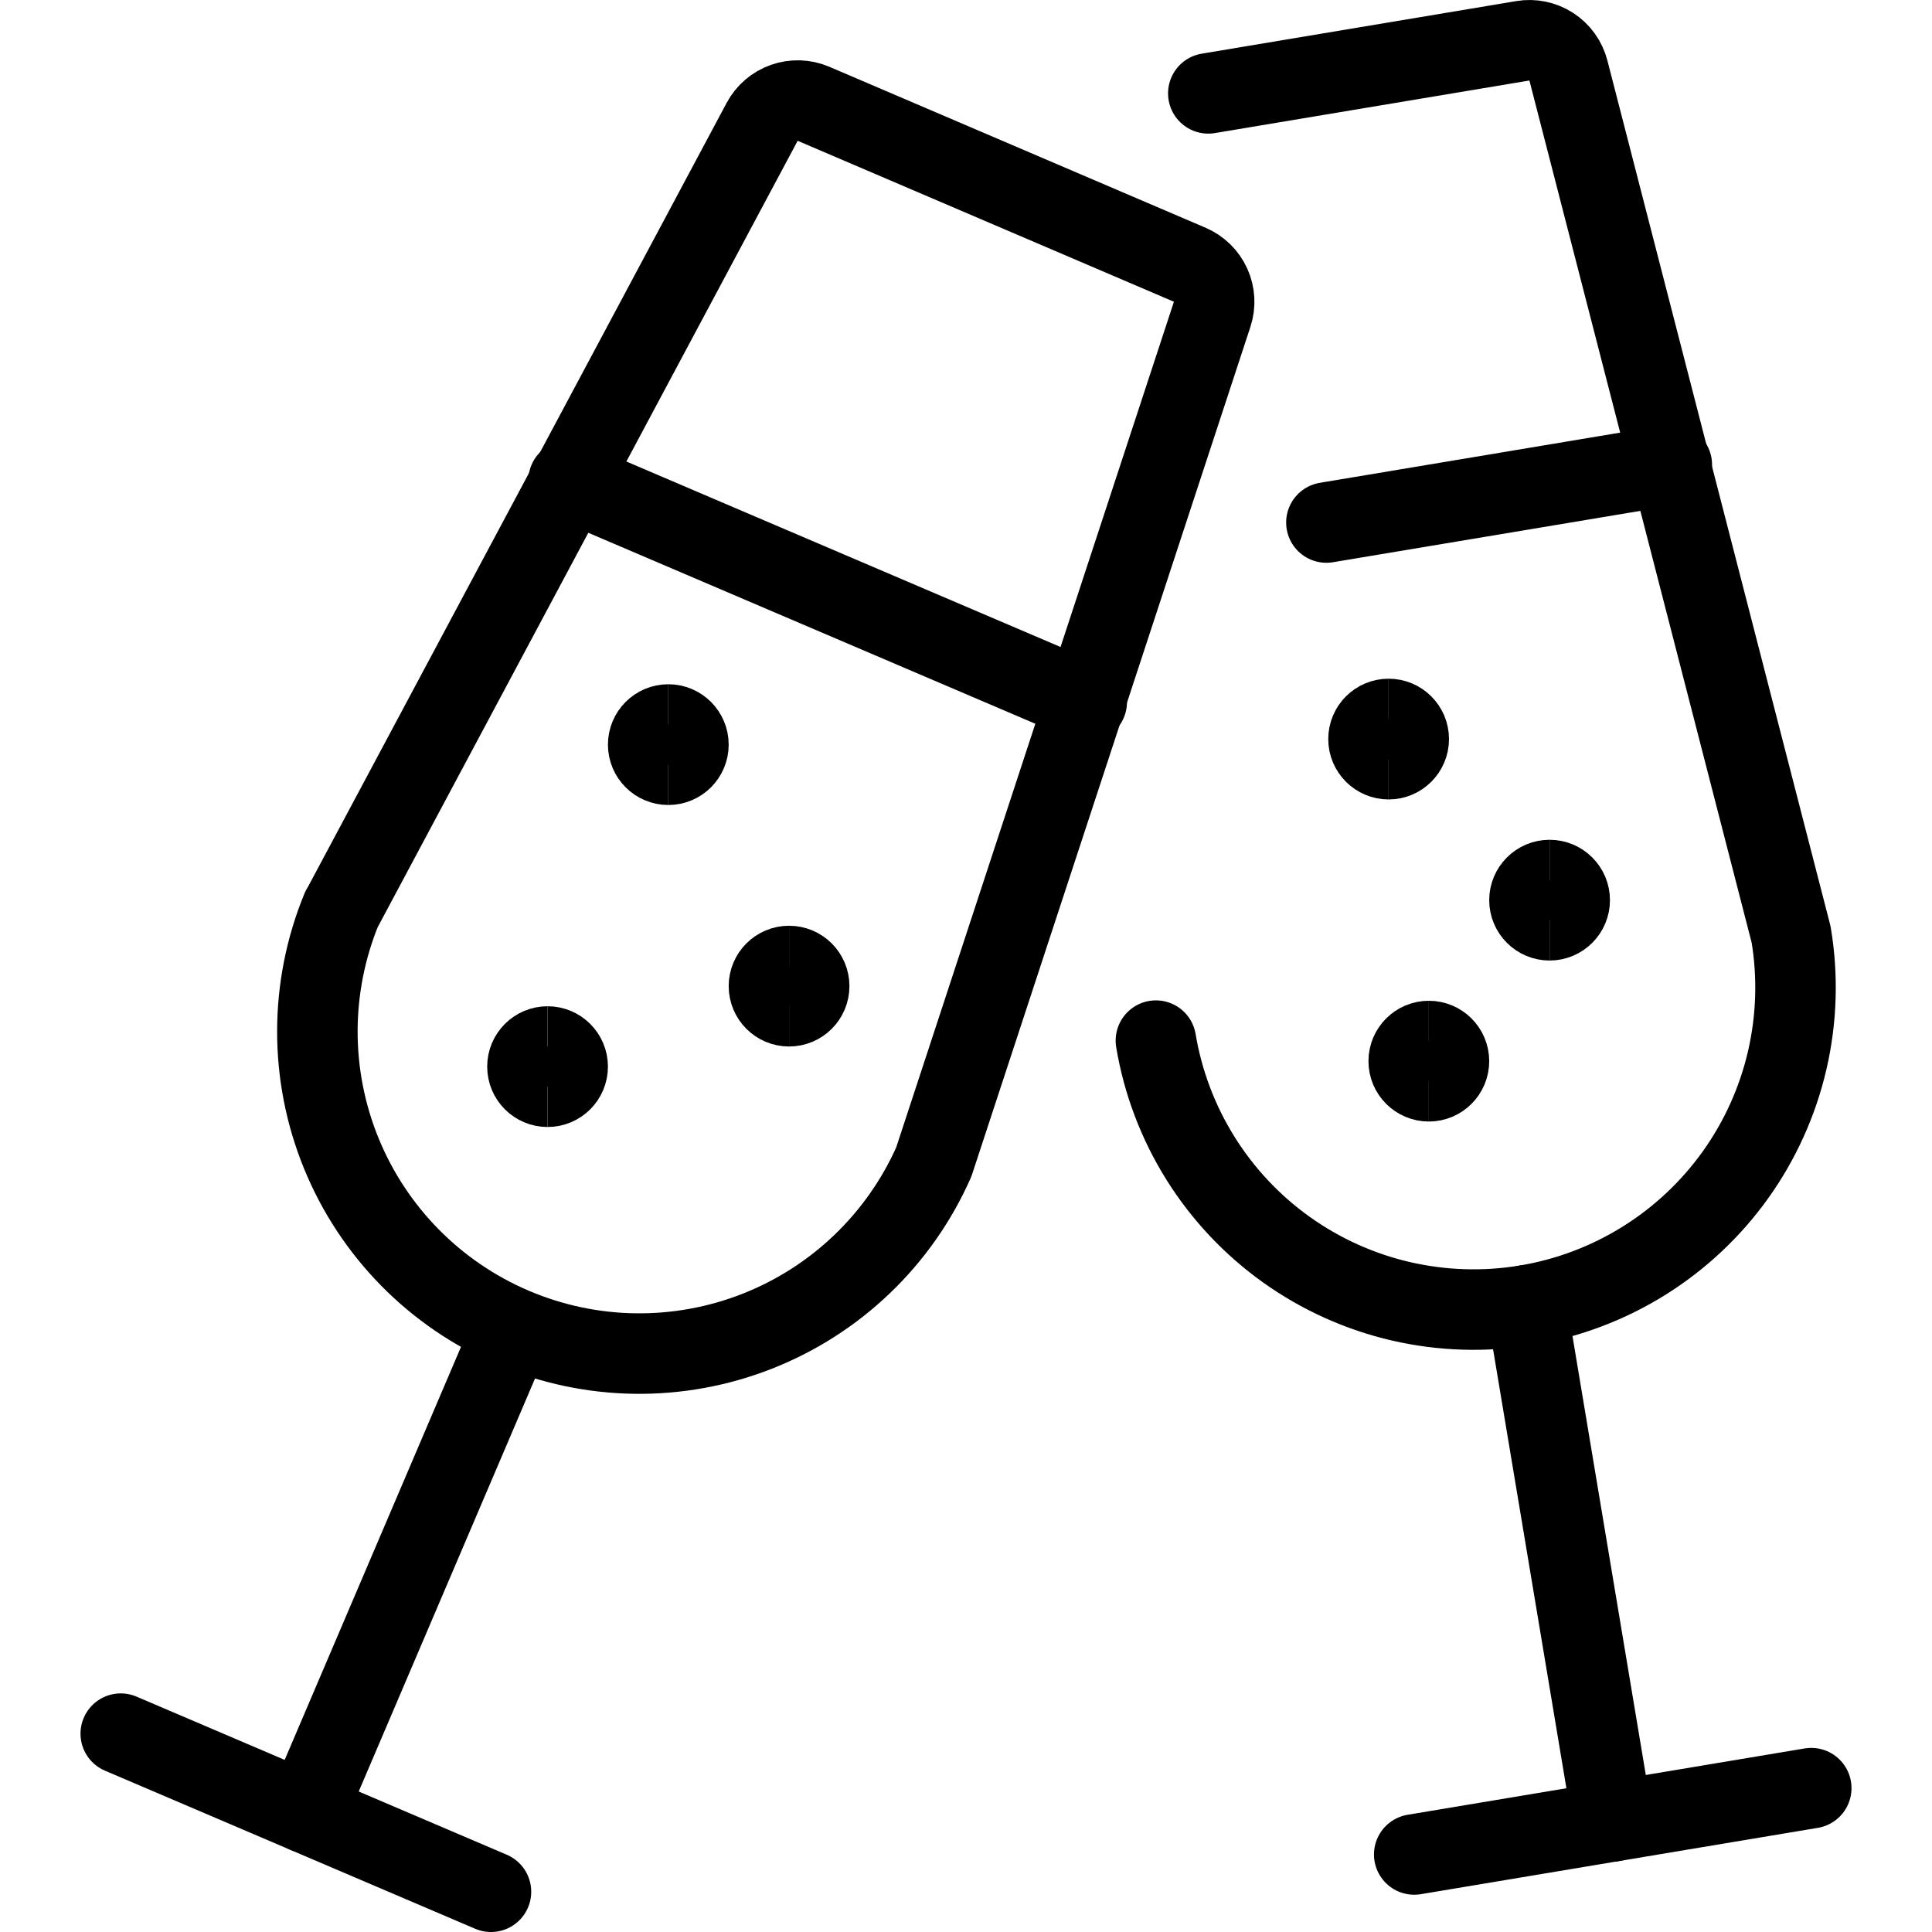
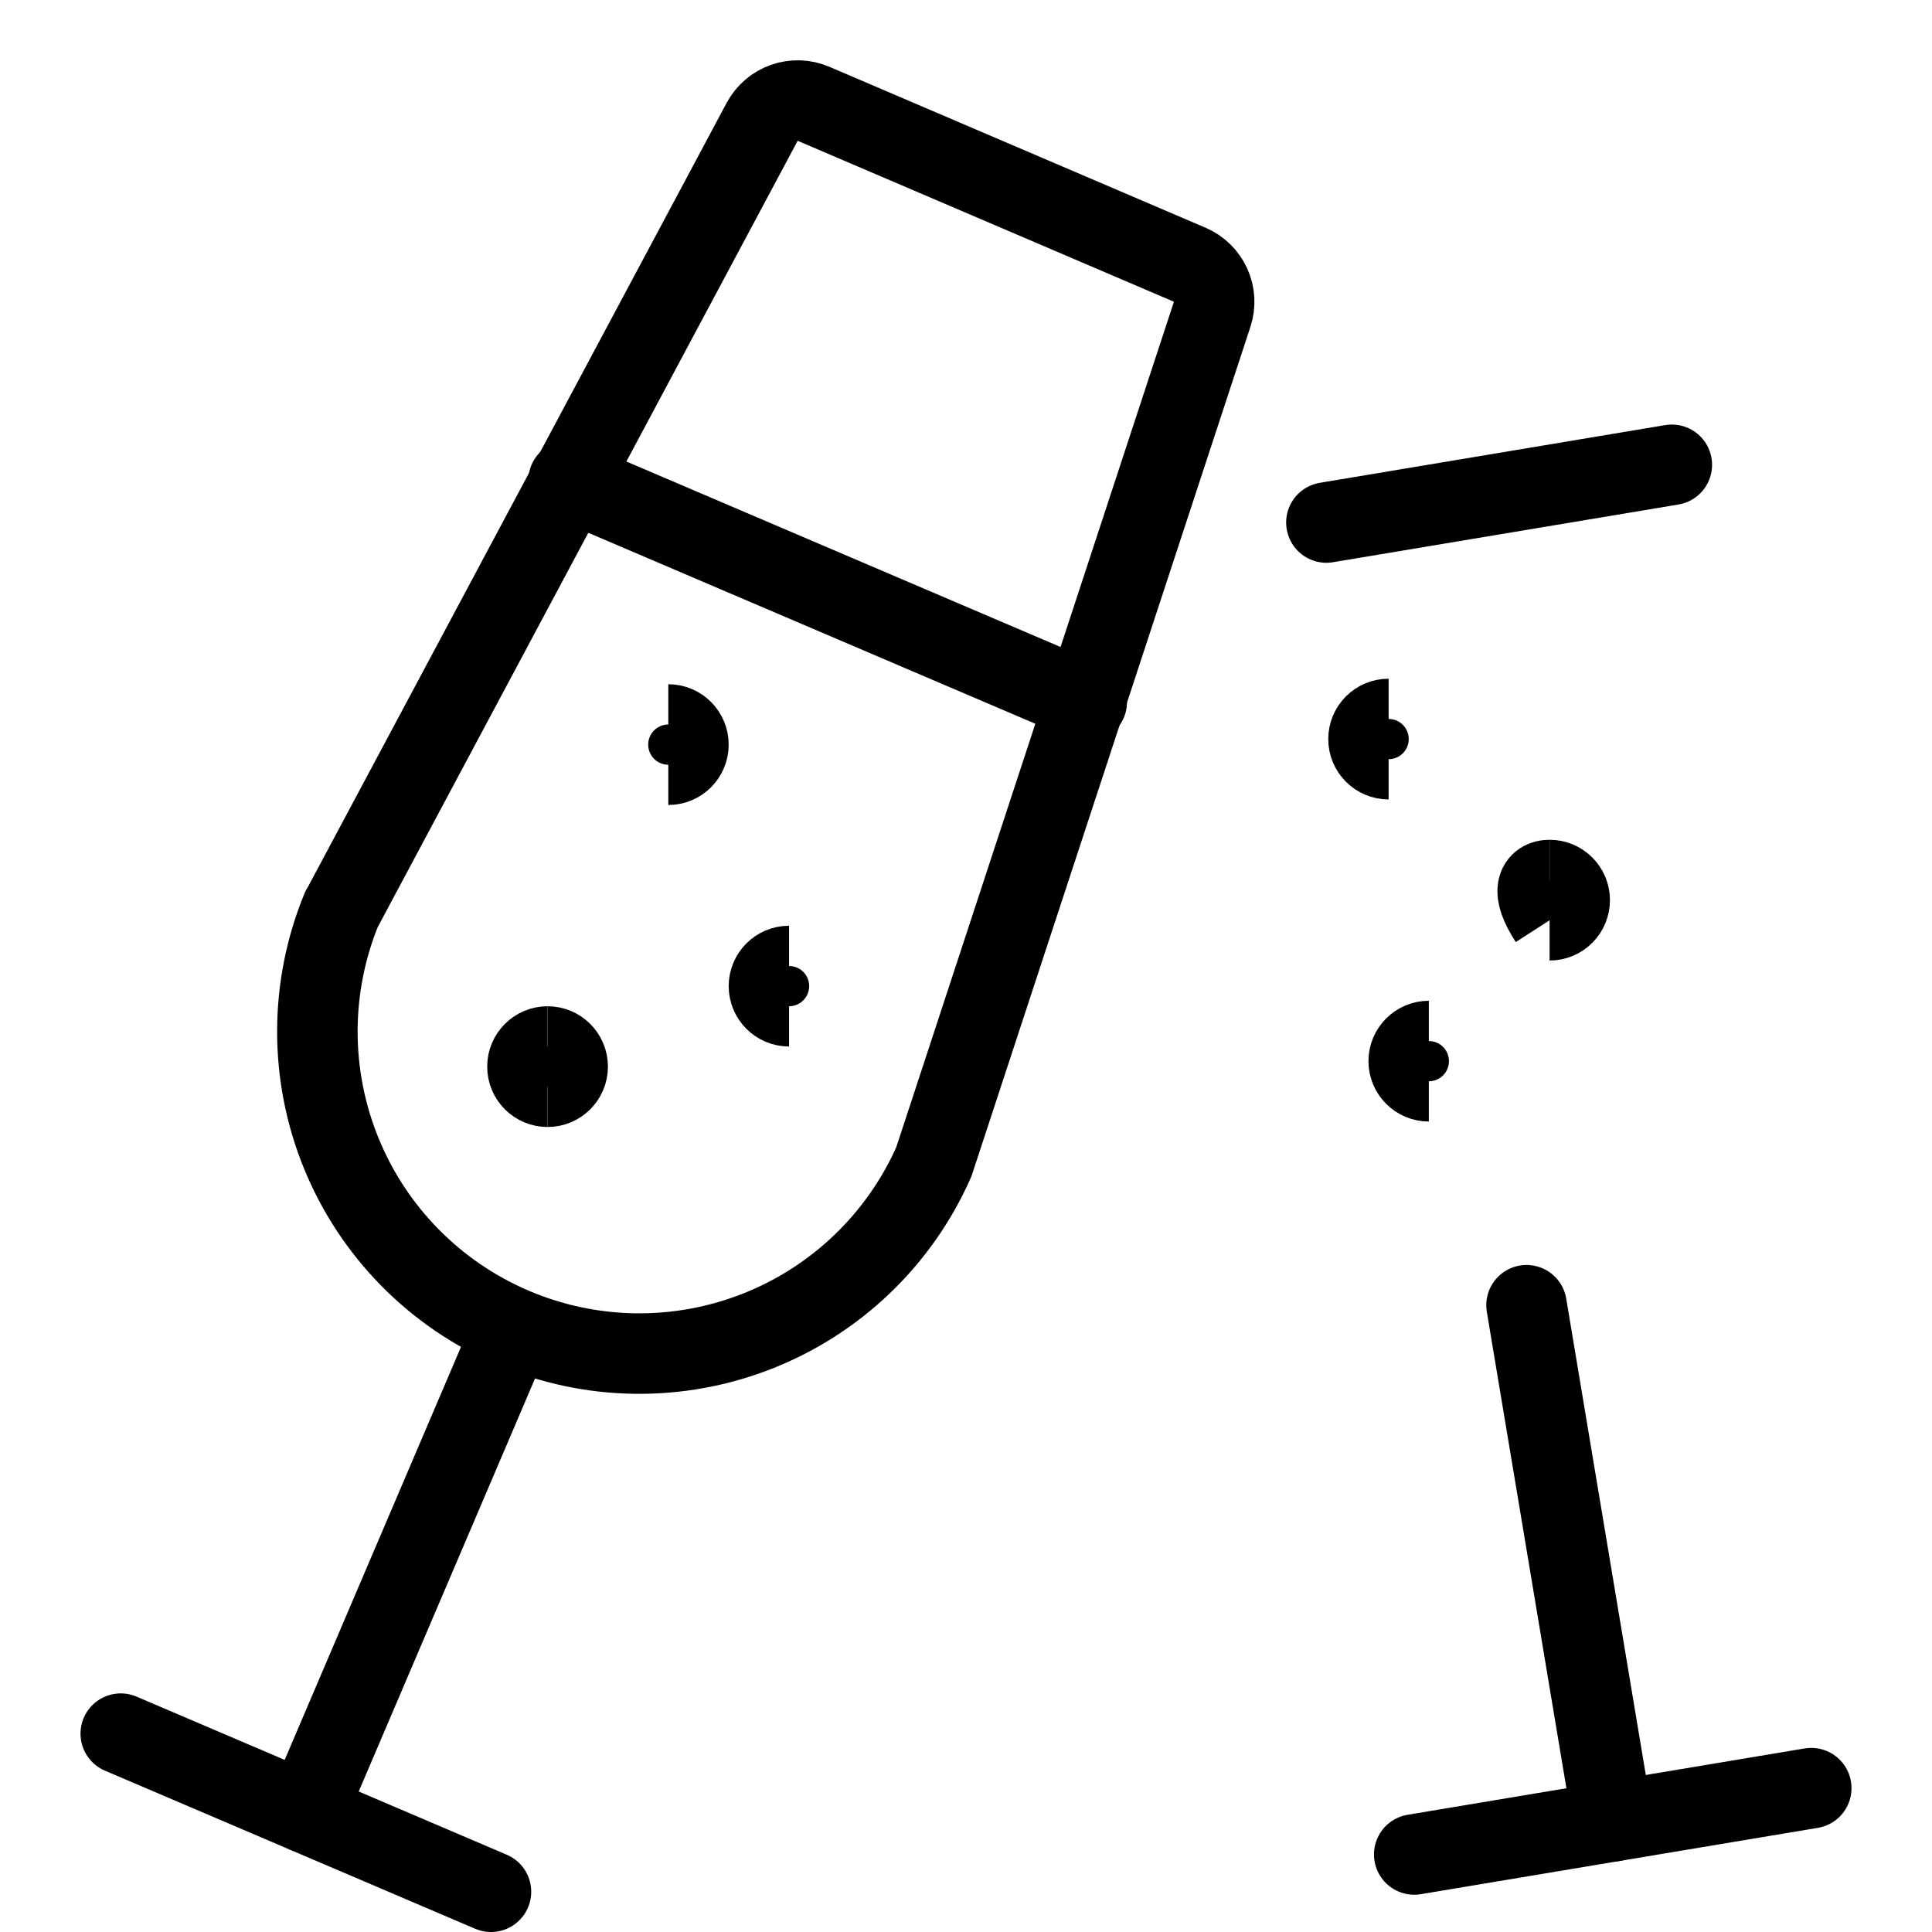
<svg xmlns="http://www.w3.org/2000/svg" width="48" height="48" viewBox="0 0 48 48" fill="none">
  <g id="Champagne Cheers">
    <path id="Vector" d="M12.704 33.08L7.6 45.036" stroke="black" stroke-width="2" stroke-linecap="round" stroke-linejoin="round" />
    <path id="Vector_2" d="M3 43.072L12.198 47" stroke="black" stroke-width="2" stroke-linecap="round" stroke-linejoin="round" />
    <path id="Vector_3" d="M14.126 11.94L27 17.44" stroke="black" stroke-width="2" stroke-linecap="round" stroke-linejoin="round" />
    <path id="Vector_4" d="M8.492 22.582L18.936 3.026C19.054 2.806 19.25 2.638 19.486 2.555C19.722 2.472 19.98 2.48 20.21 2.578L29.56 6.578C29.79 6.677 29.974 6.858 30.077 7.085C30.18 7.313 30.194 7.571 30.116 7.808L23.2 28.868C22.348 30.792 20.773 32.303 18.816 33.073C16.858 33.844 14.676 33.813 12.742 32.986C10.807 32.16 9.276 30.604 8.48 28.657C7.684 26.71 7.687 24.527 8.488 22.582H8.492Z" stroke="black" stroke-width="2" stroke-linecap="round" stroke-linejoin="round" />
    <path id="Vector_5" d="M37.926 32.428L40.068 45.25" stroke="black" stroke-width="2" stroke-linecap="round" stroke-linejoin="round" />
    <path id="Vector_6" d="M45 44.426L35.136 46.074" stroke="black" stroke-width="2" stroke-linecap="round" stroke-linejoin="round" />
    <path id="Vector_7" d="M41.536 11.548L32.954 12.982" stroke="black" stroke-width="2" stroke-linecap="round" stroke-linejoin="round" />
-     <path id="Vector_8" d="M28.718 25.854C28.891 26.89 29.267 27.882 29.823 28.773C30.379 29.664 31.106 30.437 31.961 31.048C32.816 31.658 33.783 32.094 34.807 32.331C35.831 32.567 36.891 32.6 37.927 32.427C38.963 32.254 39.955 31.878 40.846 31.322C41.738 30.765 42.51 30.039 43.121 29.184C43.731 28.329 44.167 27.362 44.404 26.338C44.64 25.314 44.673 24.254 44.5 23.218L38.966 1.75C38.903 1.508 38.752 1.297 38.542 1.161C38.332 1.025 38.079 0.972 37.832 1.014L30.02 2.32" stroke="black" stroke-width="2" stroke-linecap="round" stroke-linejoin="round" />
-     <path id="Vector_9" d="M16.604 19C16.328 19 16.104 18.776 16.104 18.5C16.104 18.224 16.328 18 16.604 18" stroke="black" stroke-width="2" />
    <path id="Vector_10" d="M16.604 19C16.88 19 17.104 18.776 17.104 18.5C17.104 18.224 16.88 18 16.604 18" stroke="black" stroke-width="2" />
    <path id="Vector_11" d="M34.5 18.862C34.224 18.862 34 18.638 34 18.362C34 18.086 34.224 17.862 34.5 17.862" stroke="black" stroke-width="2" />
-     <path id="Vector_12" d="M34.5 18.862C34.776 18.862 35 18.638 35 18.362C35 18.086 34.776 17.862 34.5 17.862" stroke="black" stroke-width="2" />
-     <path id="Vector_13" d="M38.499 22.864C38.223 22.864 37.999 22.64 37.999 22.364C37.999 22.088 38.223 21.864 38.499 21.864" stroke="black" stroke-width="2" />
+     <path id="Vector_13" d="M38.499 22.864C37.999 22.088 38.223 21.864 38.499 21.864" stroke="black" stroke-width="2" />
    <path id="Vector_14" d="M38.499 22.864C38.775 22.864 38.999 22.64 38.999 22.364C38.999 22.088 38.775 21.864 38.499 21.864" stroke="black" stroke-width="2" />
    <g id="Group">
      <path id="Vector_15" d="M35.499 26.864C35.223 26.864 34.999 26.64 34.999 26.364C34.999 26.088 35.223 25.864 35.499 25.864" stroke="black" stroke-width="2" />
-       <path id="Vector_16" d="M35.499 26.864C35.775 26.864 35.999 26.64 35.999 26.364C35.999 26.088 35.775 25.864 35.499 25.864" stroke="black" stroke-width="2" />
    </g>
    <g id="Group_2">
      <path id="Vector_17" d="M19.604 25C19.328 25 19.104 24.776 19.104 24.5C19.104 24.224 19.328 24 19.604 24" stroke="black" stroke-width="2" />
-       <path id="Vector_18" d="M19.604 25C19.88 25 20.104 24.776 20.104 24.5C20.104 24.224 19.88 24 19.604 24" stroke="black" stroke-width="2" />
    </g>
    <g id="Group_3">
      <path id="Vector_19" d="M13.604 27C13.328 27 13.104 26.776 13.104 26.5C13.104 26.224 13.328 26 13.604 26" stroke="black" stroke-width="2" />
      <path id="Vector_20" d="M13.604 27C13.88 27 14.104 26.776 14.104 26.5C14.104 26.224 13.88 26 13.604 26" stroke="black" stroke-width="2" />
    </g>
  </g>
</svg>